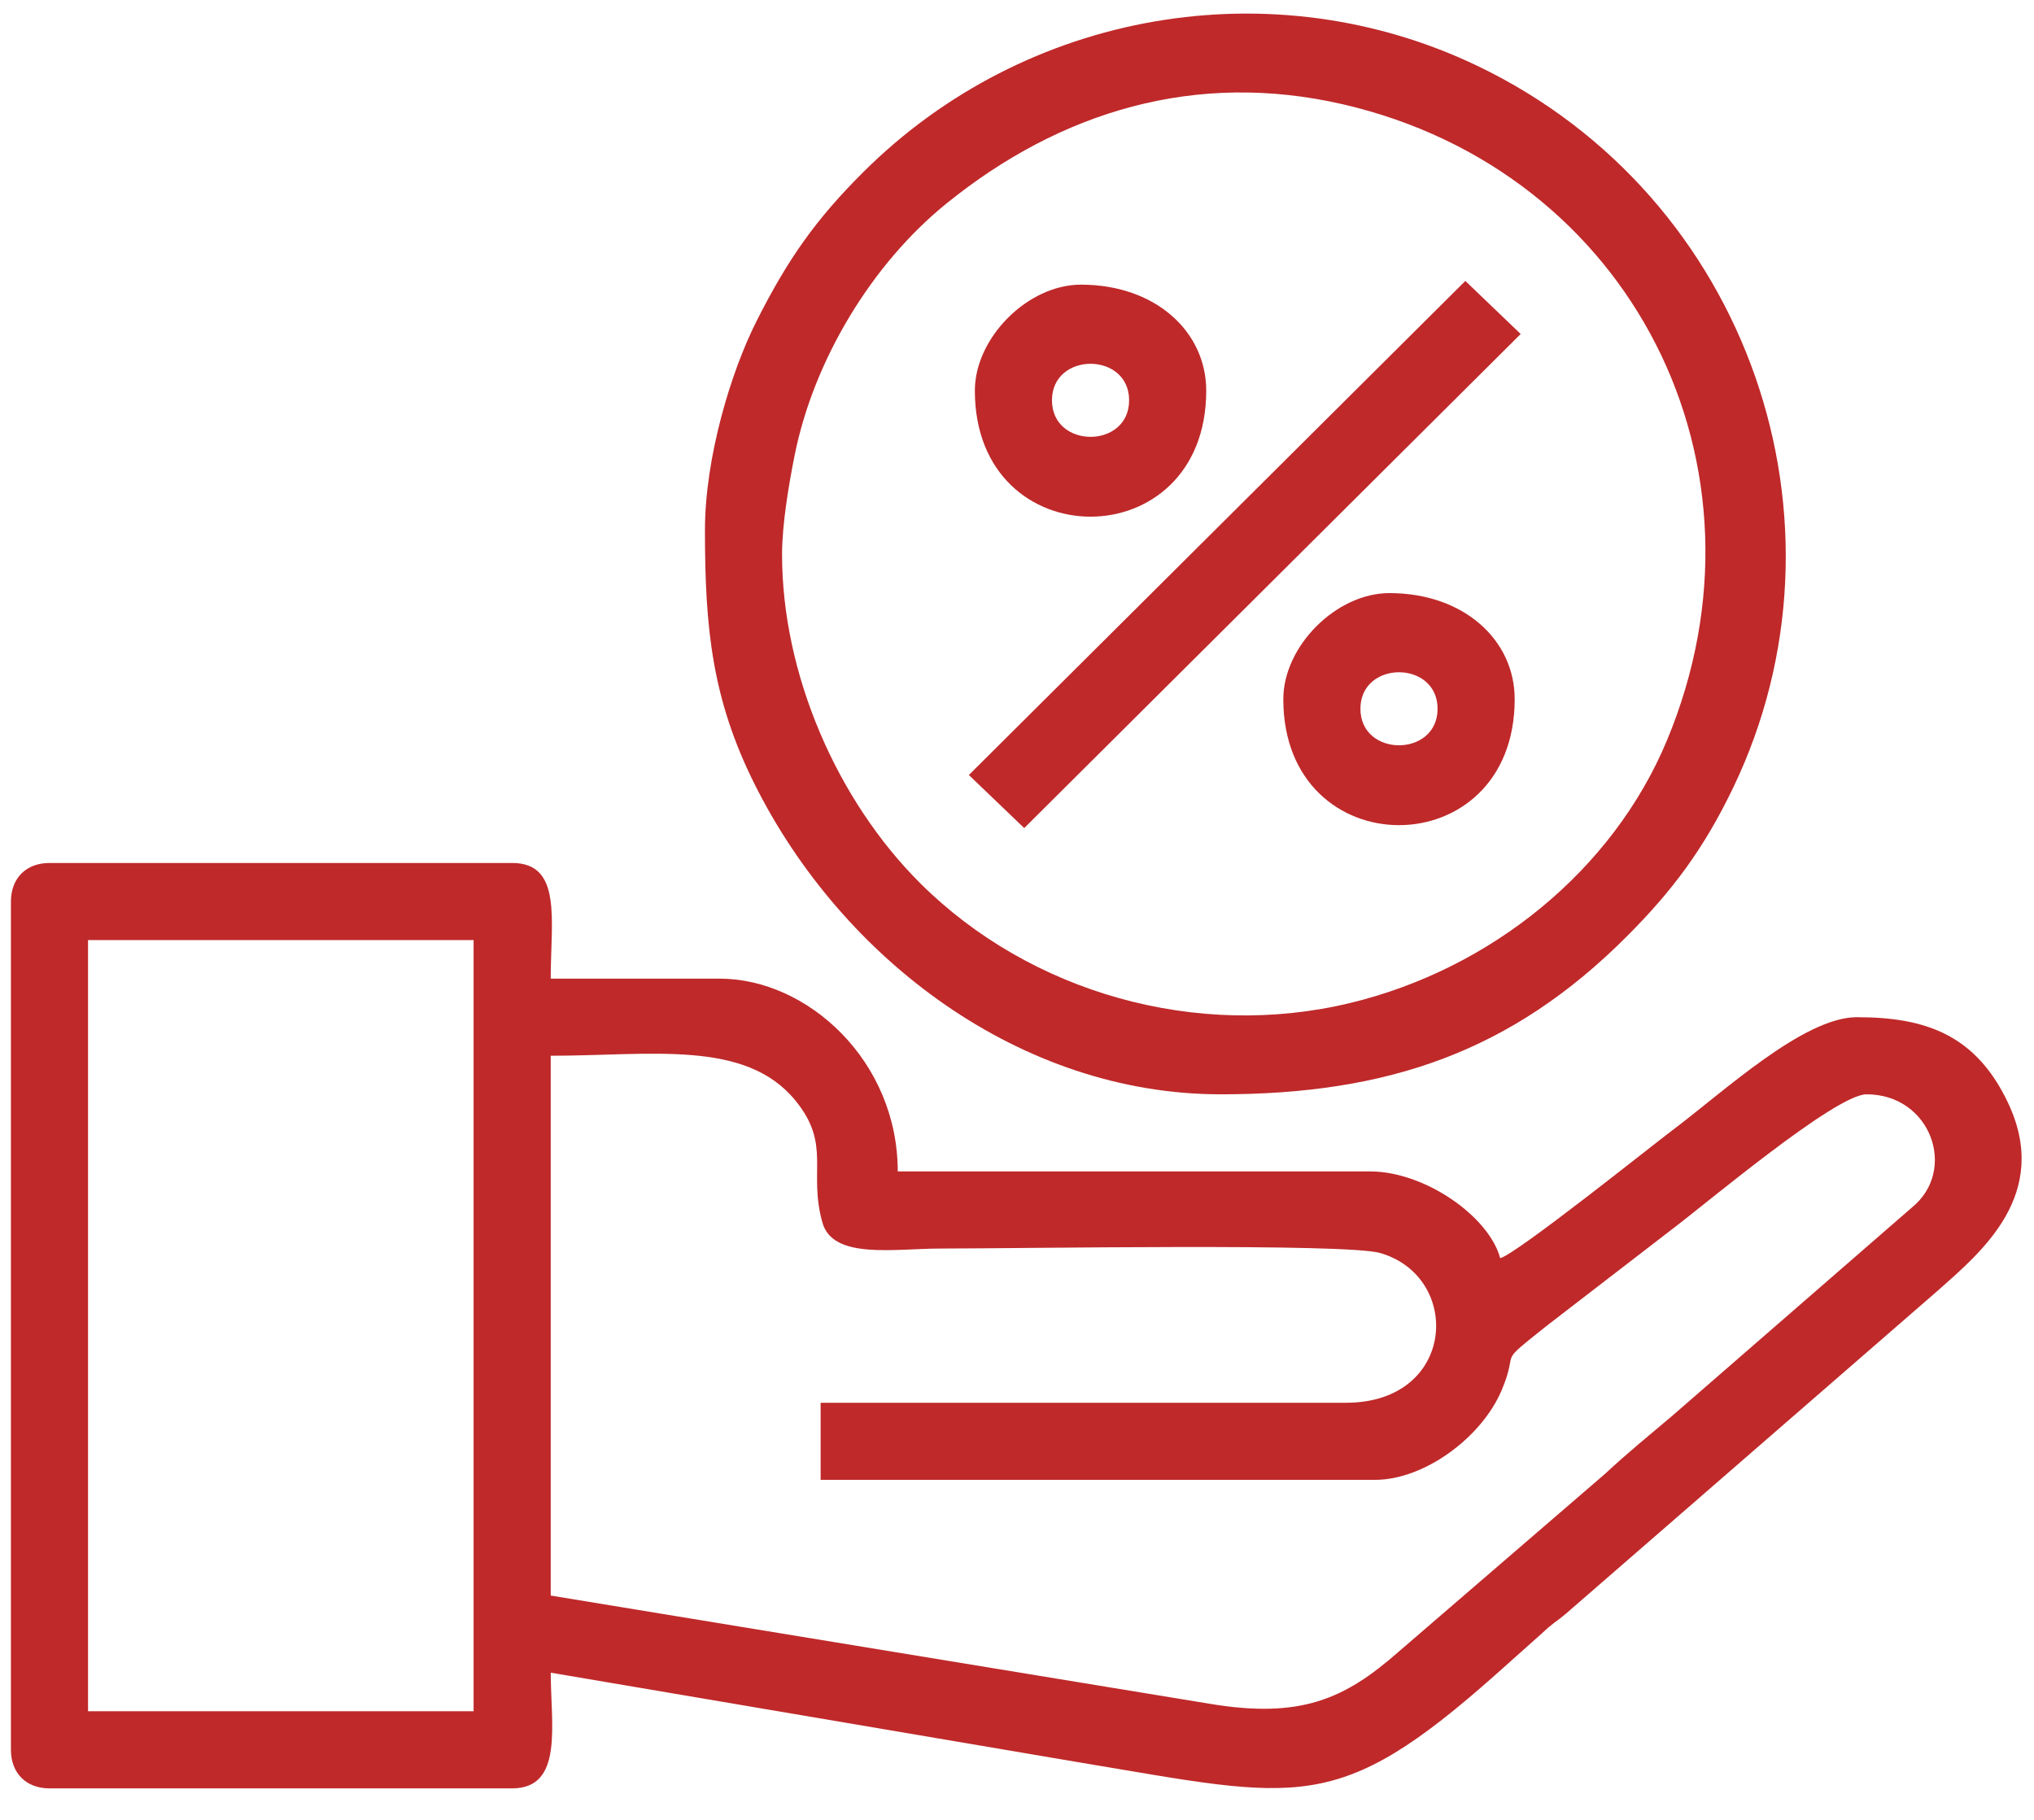
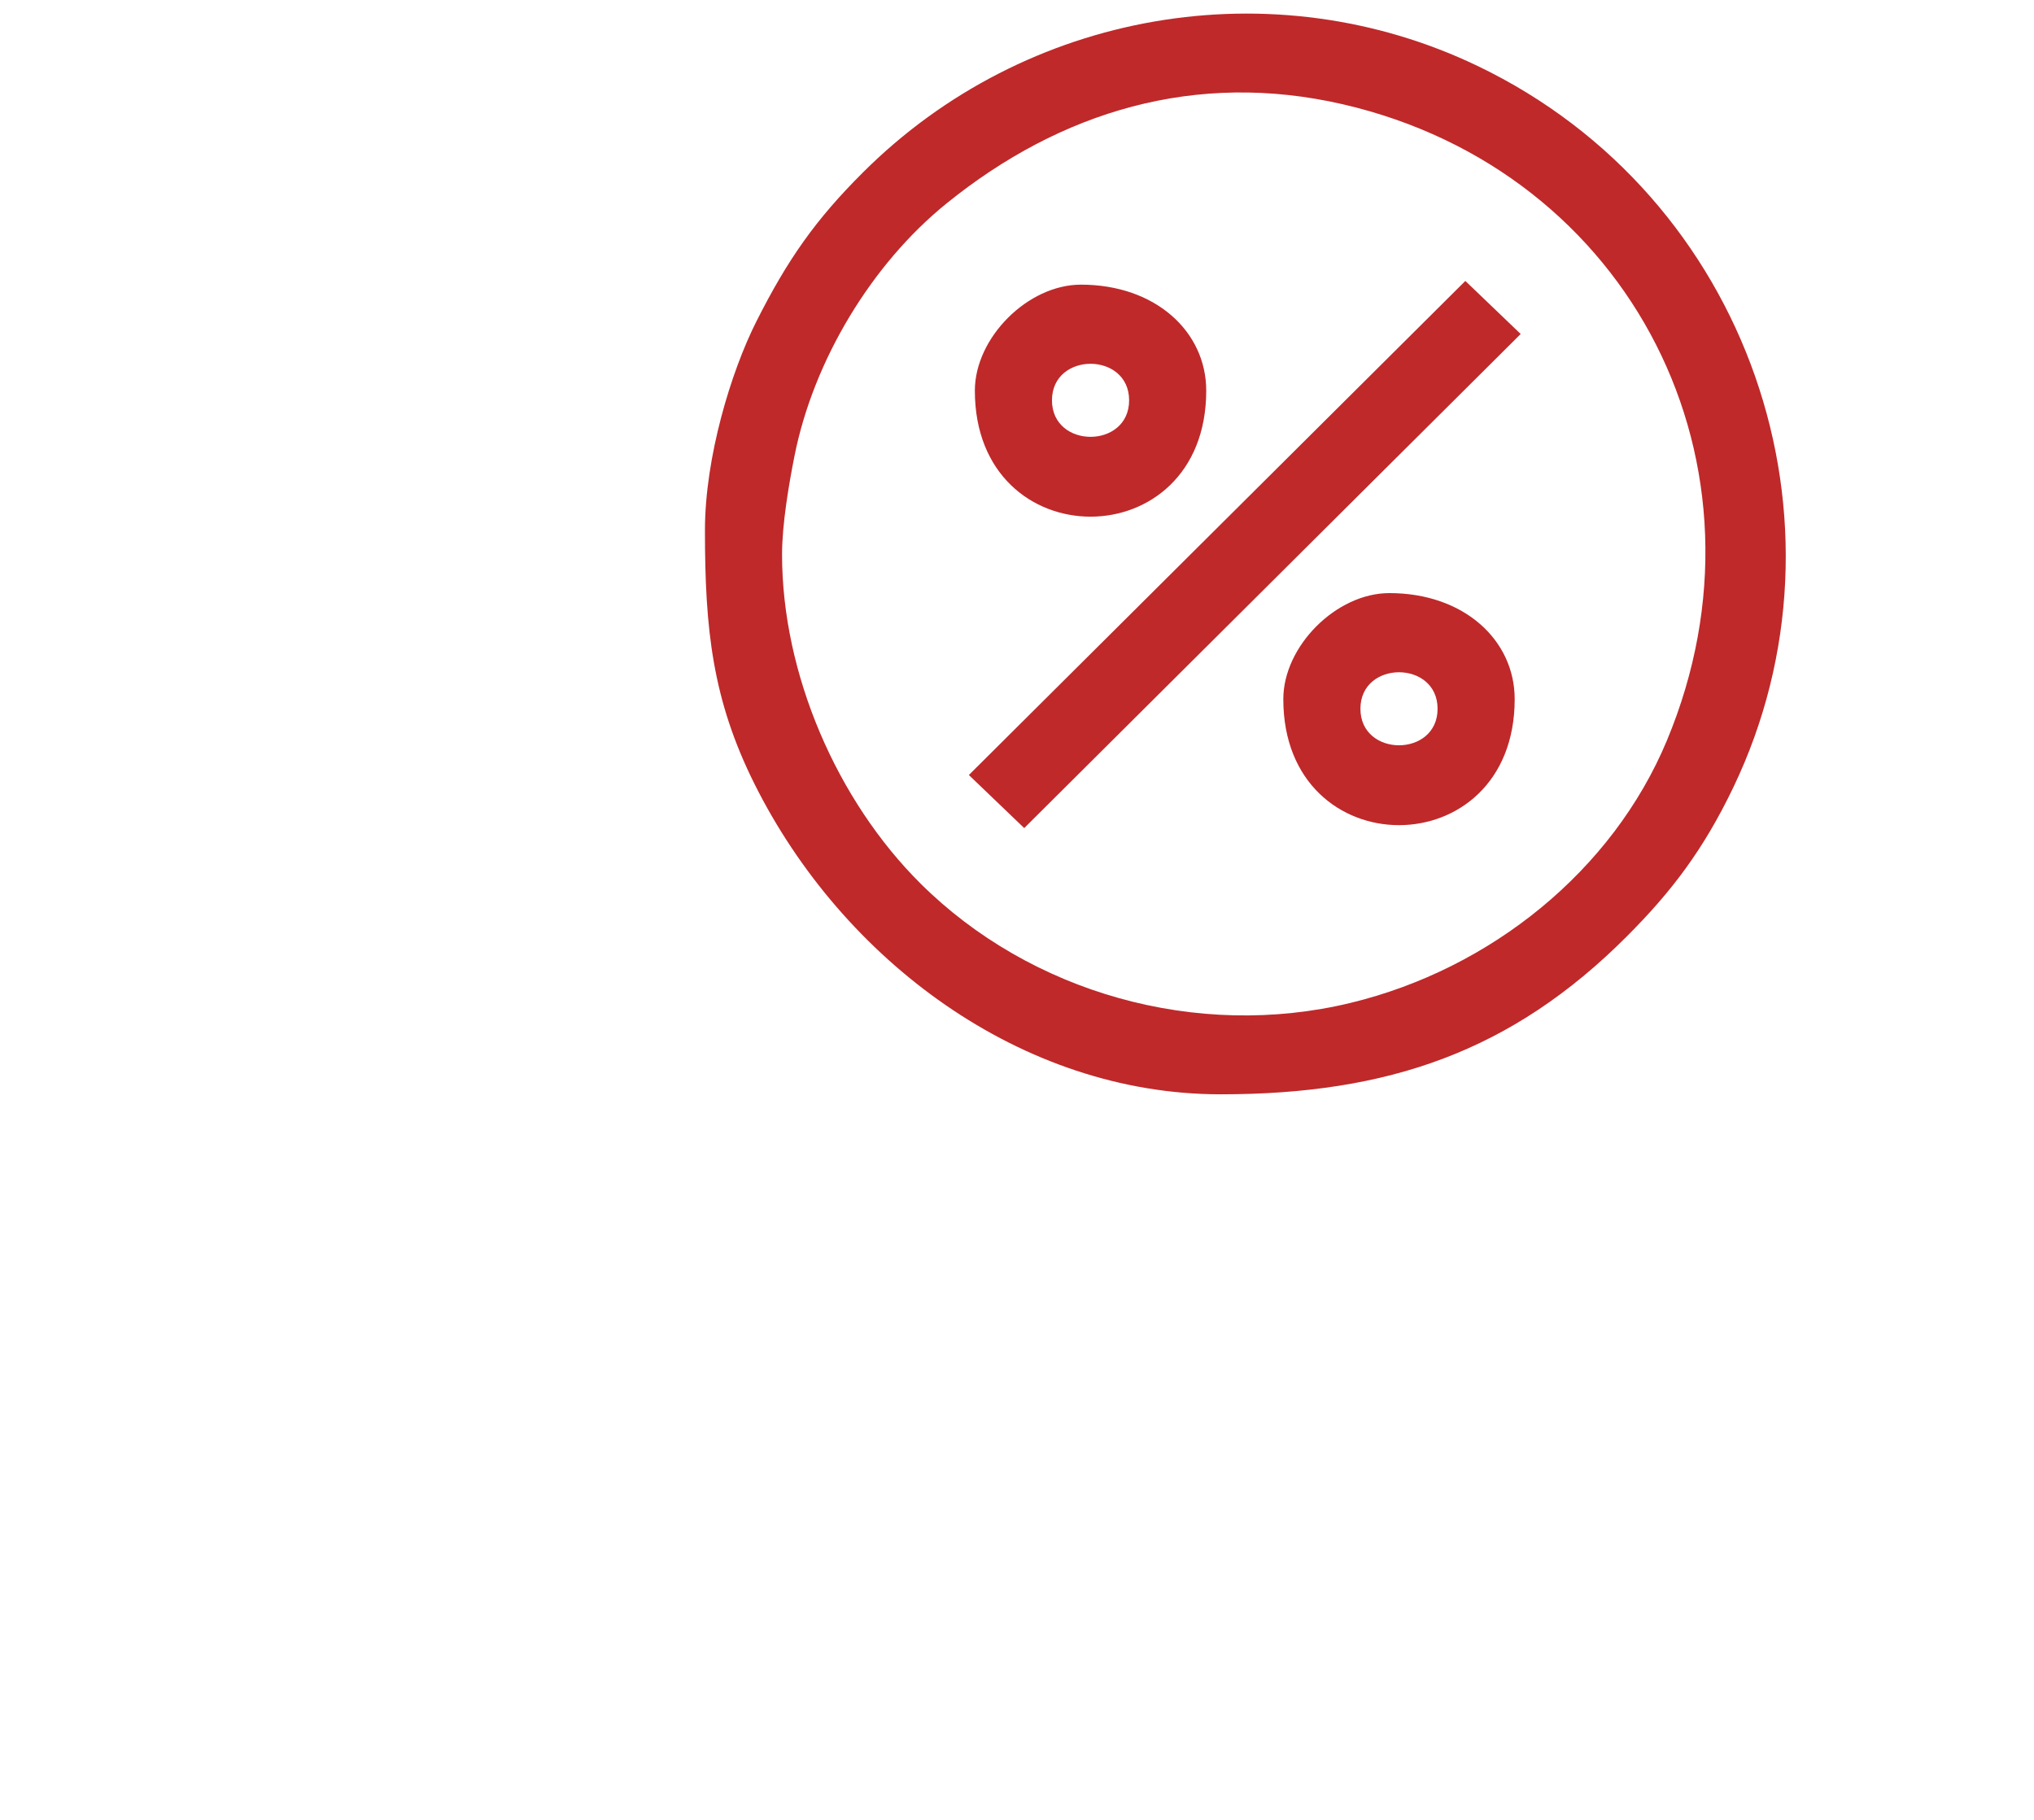
<svg xmlns="http://www.w3.org/2000/svg" width="57" height="51" viewBox="0 0 57 51" fill="none">
-   <path fill-rule="evenodd" clip-rule="evenodd" d="M2.467 26.345H13.272V47.956H2.467V26.345ZM15.433 44.714V29.586C18.238 29.586 20.883 29.123 22.287 30.837C23.309 32.084 22.641 32.823 23.048 34.263C23.341 35.305 25.065 34.989 26.374 34.989C28.664 34.989 37.701 34.834 38.675 35.114C40.987 35.779 40.811 39.311 37.719 39.311H22.997V41.472H38.53C39.913 41.472 41.529 40.282 42.086 38.95C42.598 37.727 41.881 38.322 43.373 37.132L46.807 34.487C47.739 33.792 51.43 30.667 52.307 30.667C54.112 30.667 54.862 32.792 53.583 33.835L46.863 39.676C46.187 40.248 45.622 40.705 44.979 41.303L39.175 46.305C37.683 47.612 36.451 48.176 33.879 47.743L15.433 44.714L15.433 44.714ZM0.306 25.264V49.036C0.306 49.69 0.733 50.117 1.386 50.117H14.353C15.8 50.117 15.434 48.333 15.434 46.875L30.329 49.403C36.413 50.415 37.459 50.889 41.939 46.907L43.223 45.761C43.523 45.475 43.597 45.464 43.892 45.214L54.3 36.172C55.503 35.103 57.496 33.478 56.267 30.894C55.364 28.996 53.959 28.506 52.036 28.506C50.538 28.506 48.289 30.609 46.846 31.69C46.342 32.067 42.511 35.134 42.041 35.259C41.731 34.095 39.934 32.828 38.395 32.828H25.158C25.158 29.736 22.64 27.425 20.161 27.425H15.433C15.433 25.802 15.765 24.184 14.353 24.184H1.386C0.733 24.184 0.306 24.611 0.306 25.264H0.306Z" fill="#BF292A" />
  <path fill-rule="evenodd" clip-rule="evenodd" d="M21.916 15.54C21.916 14.69 22.107 13.572 22.264 12.781C22.794 10.109 24.421 7.402 26.528 5.699C29.719 3.119 33.51 1.97 37.639 2.924C45.72 4.794 49.917 13.068 46.713 20.751C45.189 24.406 41.772 27.153 37.856 28.103C33.531 29.152 28.874 27.818 25.797 24.761C23.455 22.433 21.916 18.889 21.916 15.54H21.916ZM19.755 14.864C19.755 17.637 19.963 19.607 21.149 21.98C23.606 26.893 28.606 30.667 34.207 30.667C38.894 30.667 42.363 29.472 45.587 26.244C46.858 24.972 47.742 23.797 48.572 22.07C52.134 14.647 49.031 5.508 41.413 1.851C35.676 -0.903 28.742 0.279 24.179 4.836C22.864 6.148 22.079 7.256 21.195 9.011C20.487 10.415 19.755 12.815 19.755 14.864V14.864Z" fill="#BF292A" />
-   <path fill-rule="evenodd" clip-rule="evenodd" d="M27.151 21.719L28.702 23.206L42.615 9.36L41.064 7.873L27.151 21.719Z" fill="#BF292A" />
+   <path fill-rule="evenodd" clip-rule="evenodd" d="M27.151 21.719L28.702 23.206L42.615 9.36L41.064 7.873Z" fill="#BF292A" />
  <path fill-rule="evenodd" clip-rule="evenodd" d="M38.124 19.863C38.124 18.498 40.286 18.498 40.286 19.863C40.286 21.227 38.124 21.227 38.124 19.863ZM35.963 19.593C35.963 24.301 42.447 24.301 42.447 19.593C42.447 17.939 41.027 16.621 38.935 16.621C37.449 16.621 35.963 18.107 35.963 19.593Z" fill="#BF292A" />
  <path fill-rule="evenodd" clip-rule="evenodd" d="M29.48 11.218C29.48 9.854 31.642 9.854 31.642 11.218C31.642 12.583 29.48 12.583 29.48 11.218ZM27.319 10.948C27.319 15.656 33.803 15.656 33.803 10.948C33.803 9.295 32.383 7.977 30.291 7.977C28.805 7.977 27.319 9.462 27.319 10.948Z" fill="#BF292A" />
</svg>